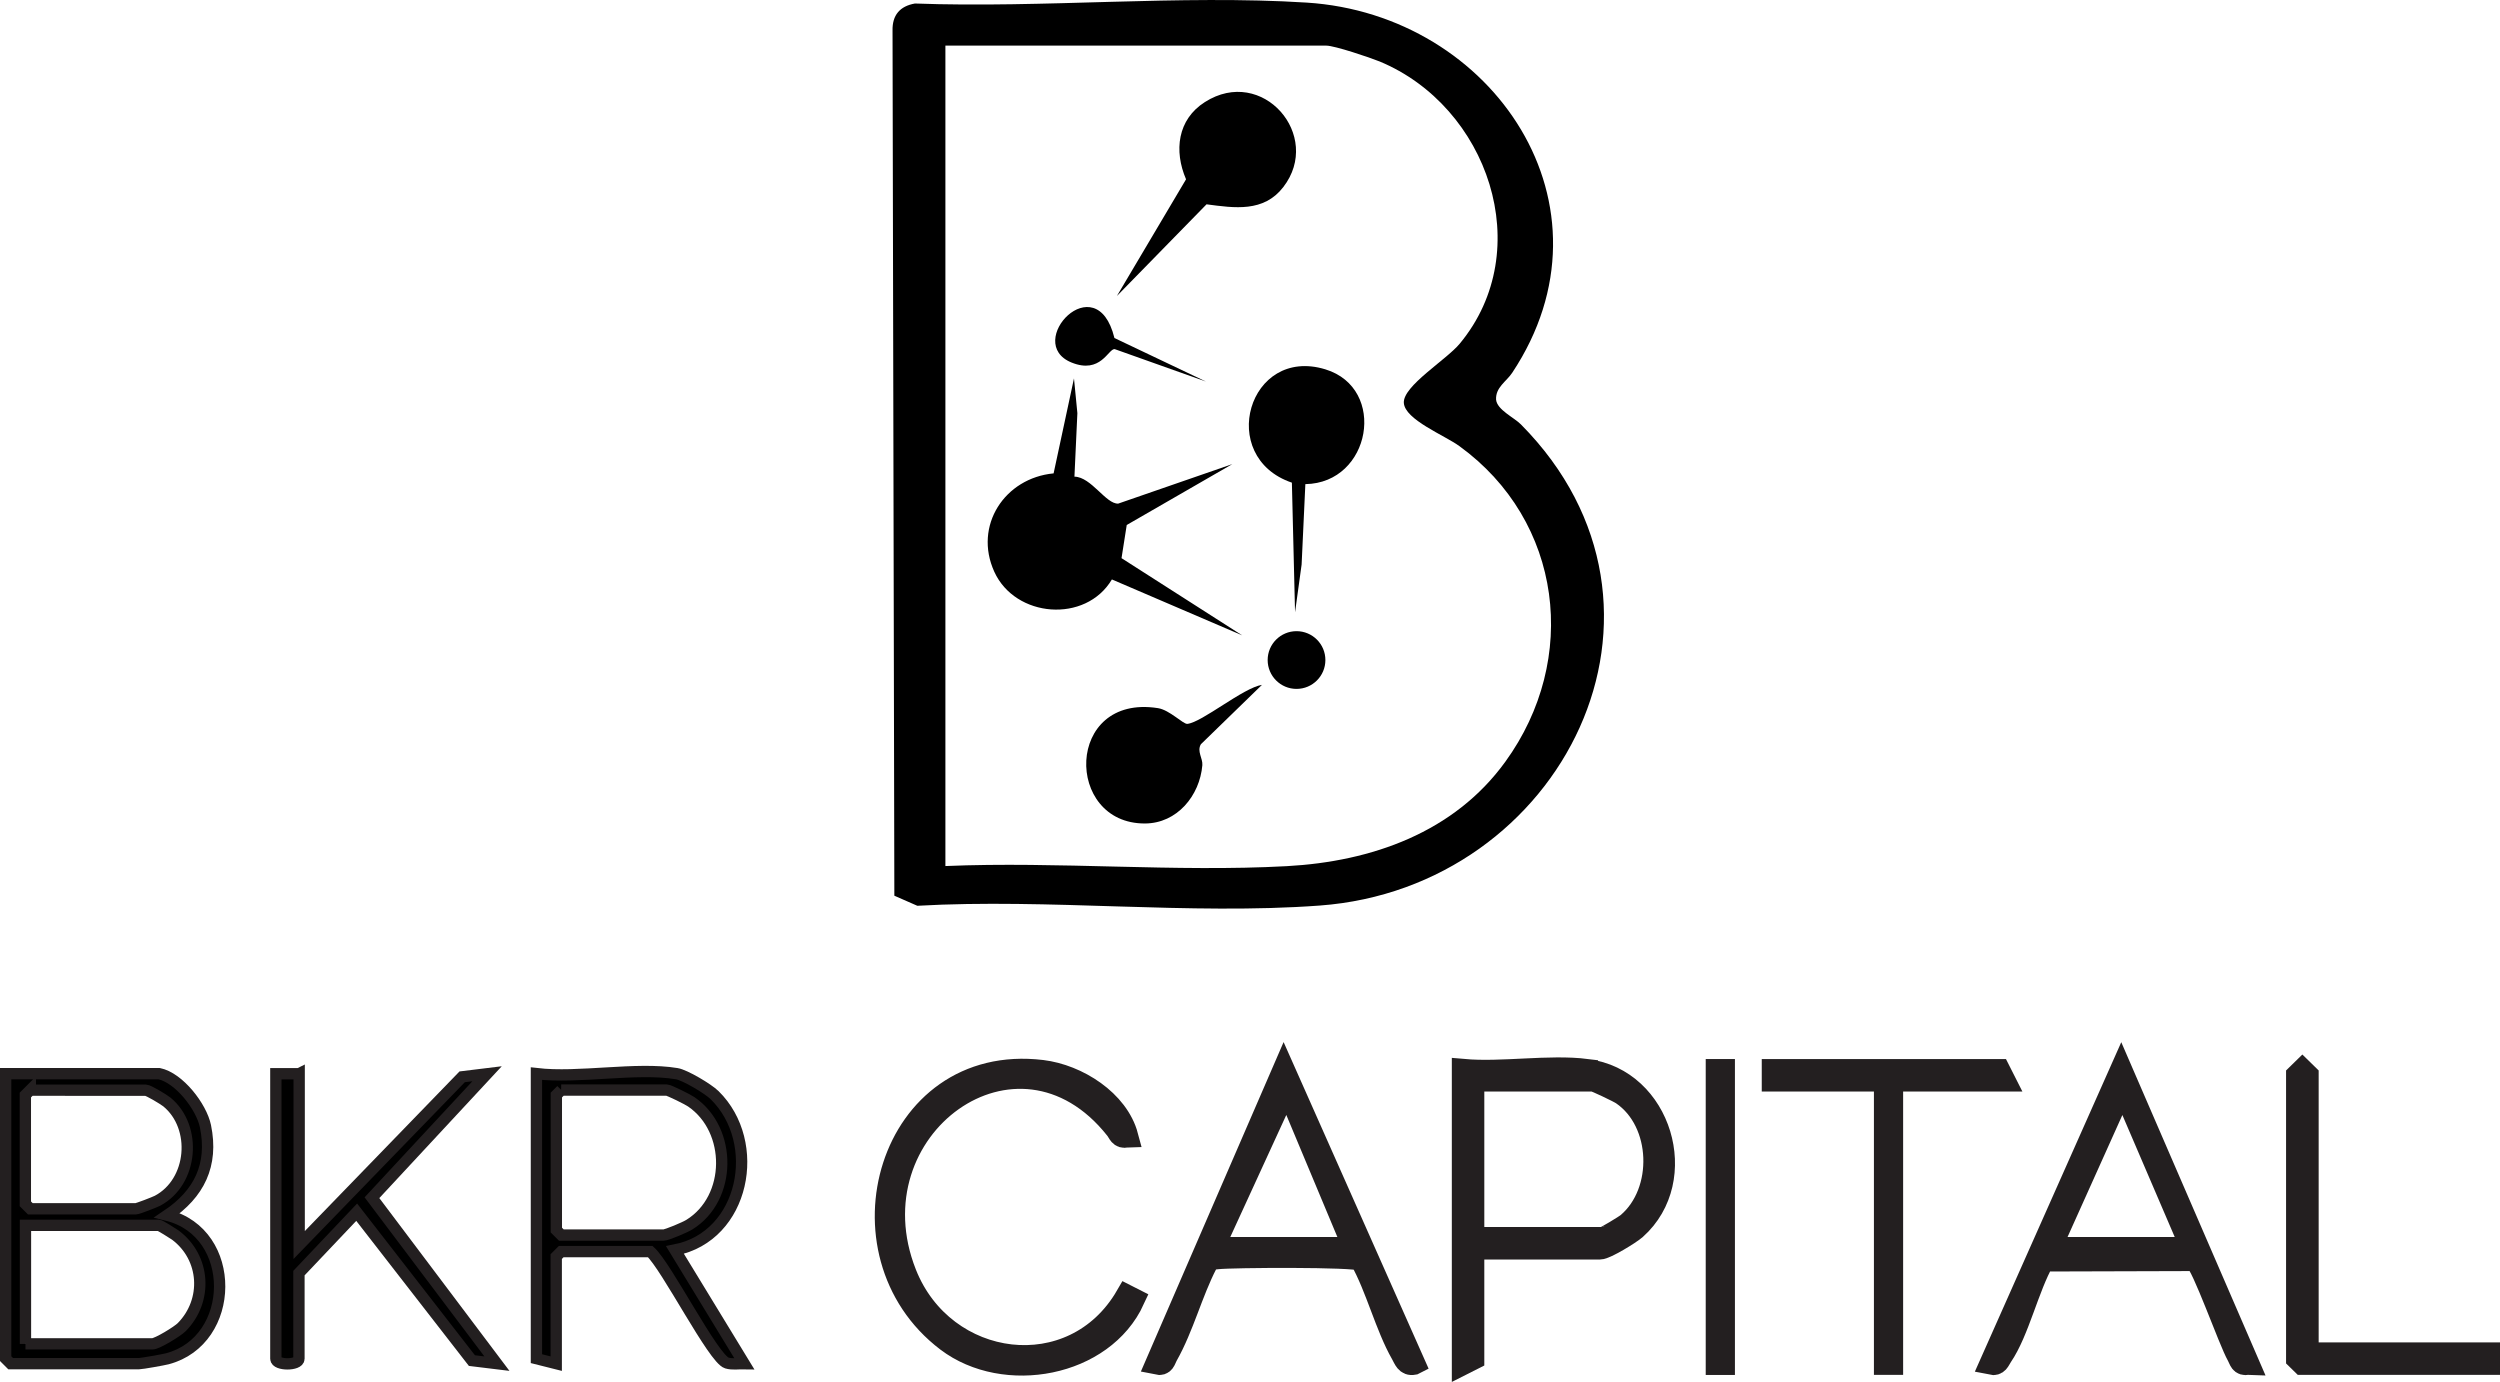
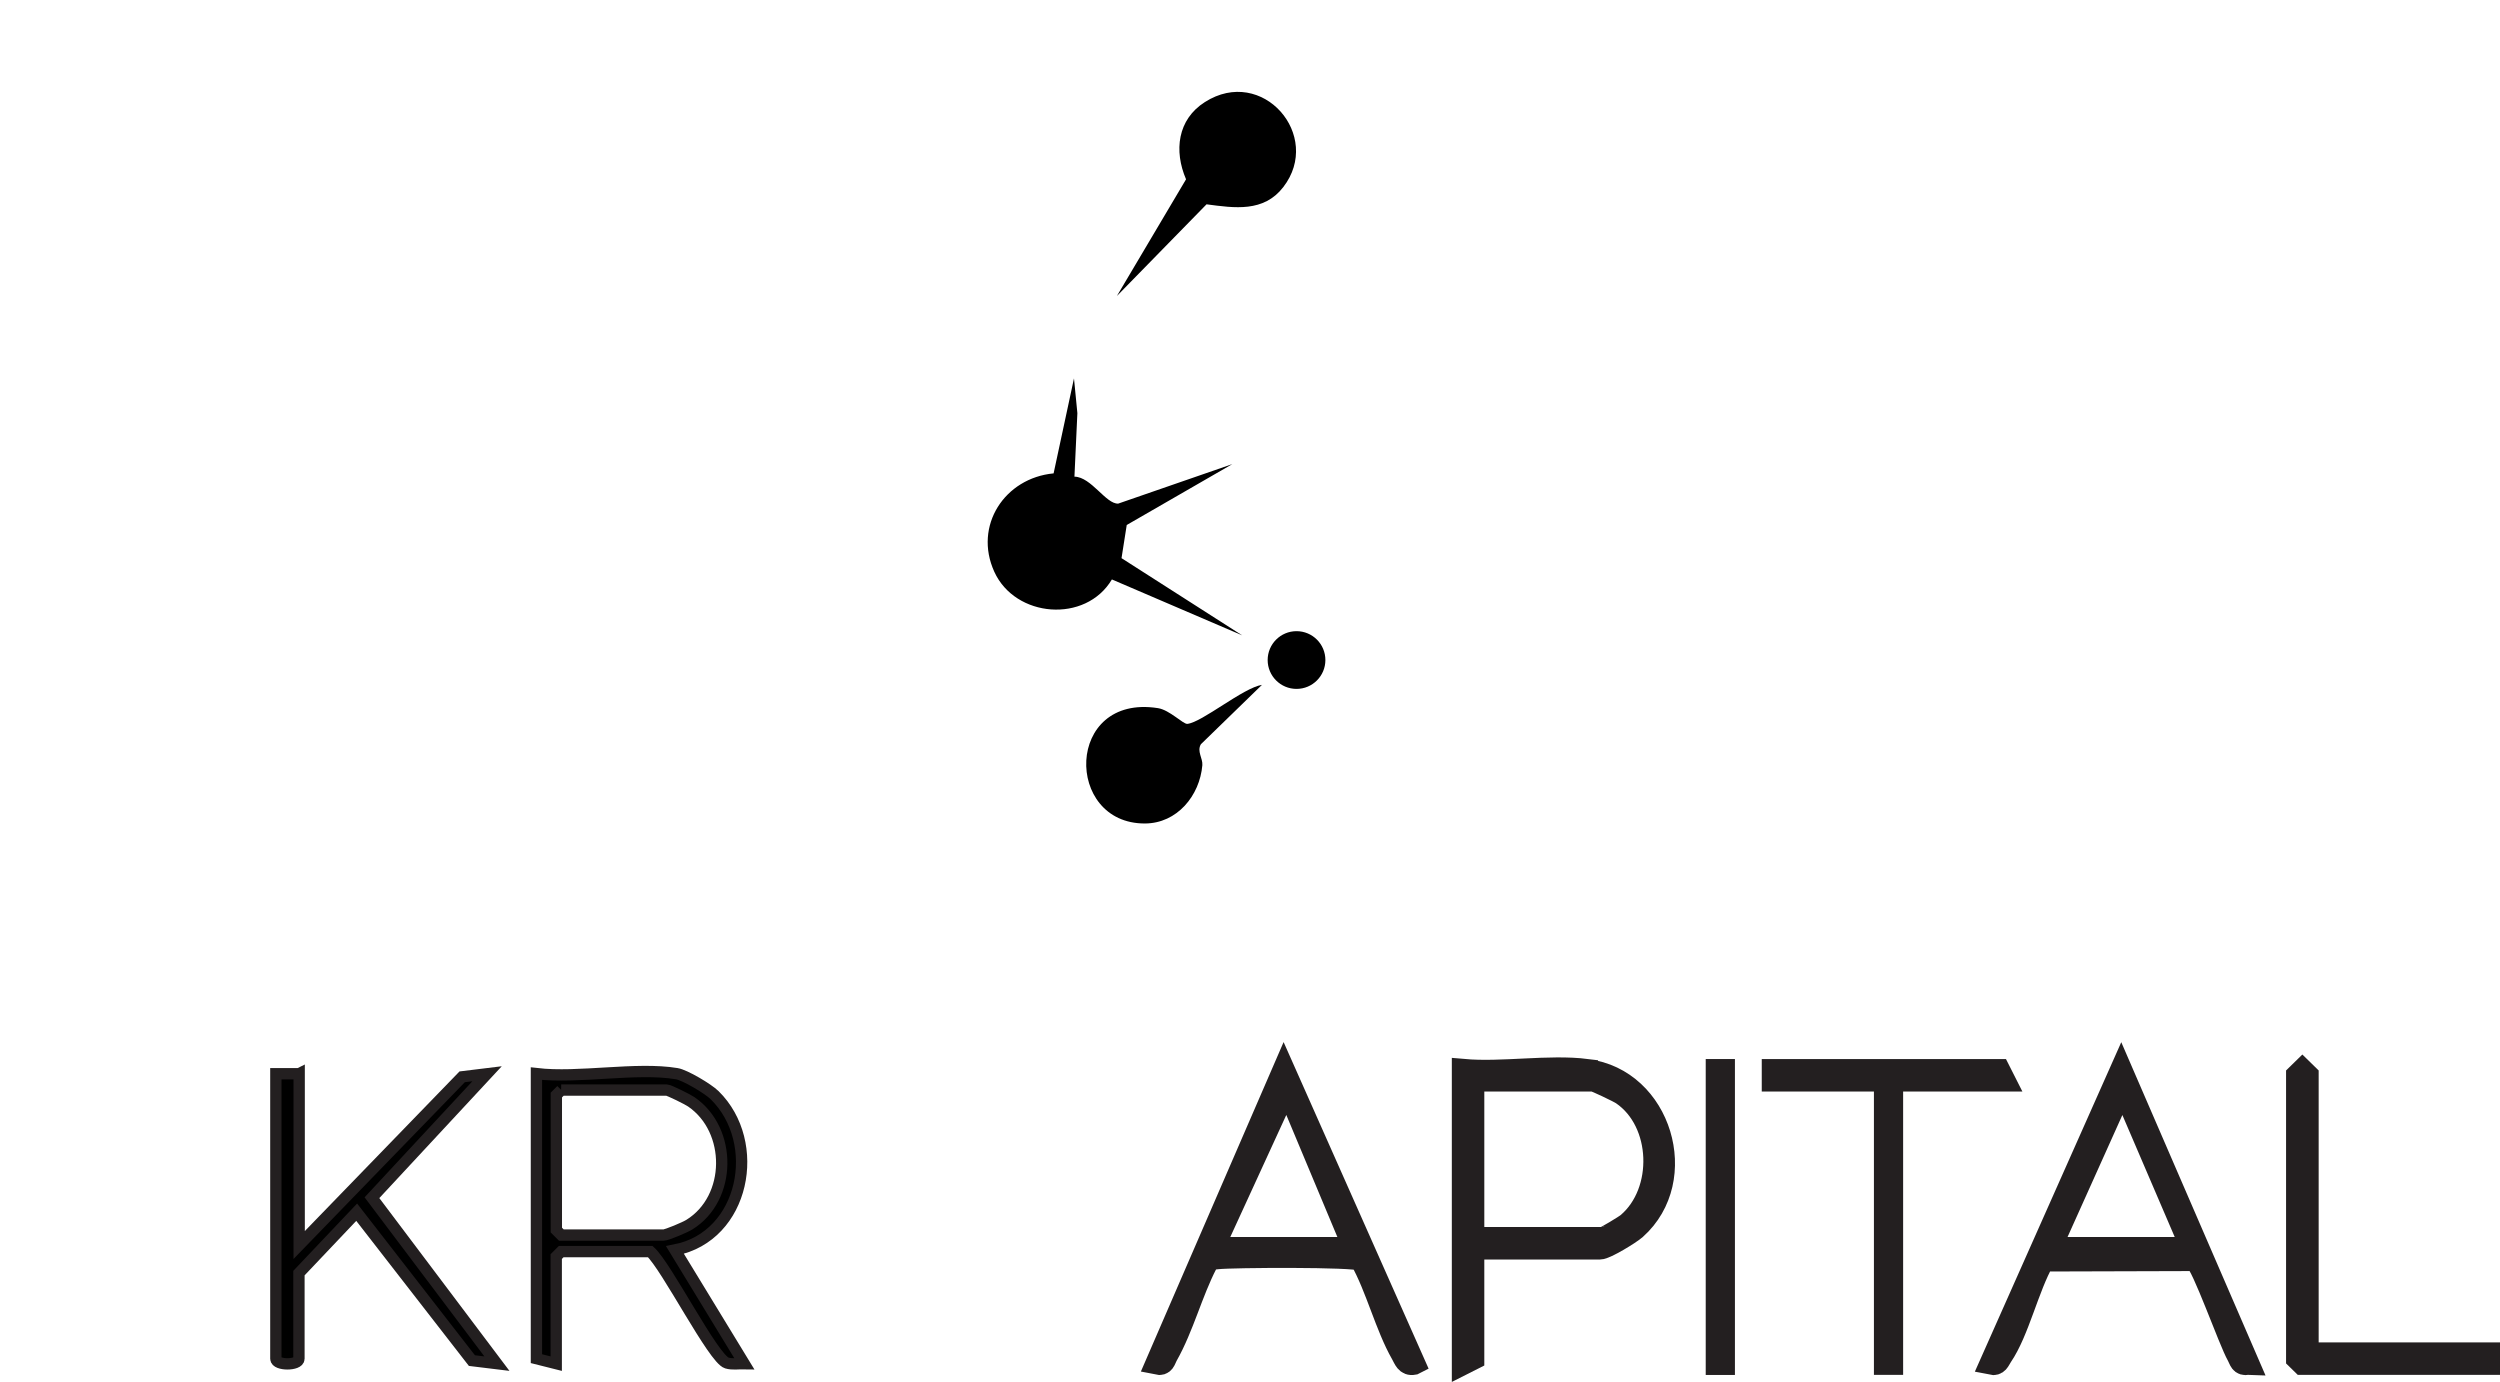
<svg xmlns="http://www.w3.org/2000/svg" id="Layer_2" data-name="Layer 2" viewBox="0 0 220.86 122.08">
  <defs>
    <style>
      .cls-1 {
        stroke-width: 2px;
      }

      .cls-1, .cls-2 {
        stroke: #231f20;
        stroke-miterlimit: 10;
      }
    </style>
  </defs>
  <g id="Layer_1-2" data-name="Layer 1">
    <g>
      <path class="cls-2" d="M26.43,94.85v15.14l14.4-14.86,2.2-.27-10.17,10.95,11.04,14.66-2.21-.27-10.18-13.11-5.1,5.38v7.57c0,.6-2.04.6-2.04,0v-25.18h2.04Z" />
-       <path class="cls-2" d="M14.05,94.85c1.76.36,3.74,2.91,4.1,4.64.71,3.44-.57,5.99-3.37,7.87,6.23,1.56,6.1,11.07,0,12.68-.34.09-2.26.43-2.49.43H.94l-.44-.44v-25.18h13.55ZM2.68,96.3l-.44.44v9.61l.44.44h9.32c.16,0,1.64-.57,1.91-.71,3.14-1.66,3.54-6.51.83-8.73-.29-.23-1.63-1.04-1.87-1.04H2.68ZM2.25,118.72h11.22c.41,0,2.22-1.1,2.59-1.48,2.31-2.35,2.09-6.13-.56-8.12-.22-.16-1.37-.87-1.46-.87H2.25v10.48Z" />
      <path class="cls-2" d="M59.78,94.85c.73.12,2.77,1.33,3.35,1.9,4.26,4.18,2.66,12.48-3.5,13.68l6.12,10.04c-.5-.01-1.05.09-1.54-.06-1.19-.36-5.32-8.54-6.76-9.84h-7.87l-.44.44v9.46l-1.75-.44v-25.18c3.73.44,8.82-.59,12.38,0ZM49.59,96.3l-.44.44v11.93l.44.44h9.03c.29,0,1.92-.69,2.28-.92,3.77-2.33,3.8-8.37.17-10.85-.3-.21-1.97-1.04-2.17-1.04h-9.32Z" />
      <g>
        <polygon class="cls-1" points="203.84 119.59 219.86 119.59 219.86 120.46 203.4 120.46 202.96 120.03 202.96 94.99 203.4 94.56 203.84 94.99 203.84 119.59" />
        <polygon class="cls-1" points="177.04 95.43 167.13 95.43 167.13 120.46 166.55 120.46 166.55 95.43 156.64 95.43 156.64 94.56 176.6 94.56 177.04 95.43" />
        <rect class="cls-1" x="151.69" y="94.56" width=".58" height="25.91" />
        <path class="cls-1" d="M124.89,120.46c-.64.12-.78-.42-1.03-.86-1.39-2.43-2.21-5.82-3.61-8.32-.53-.36-11.4-.3-12.7-.15-.42.05-.76.03-.97.48-1.34,2.59-2.08,5.6-3.51,8.13-.22.4-.24.85-.88.71l11.22-25.9,11.5,25.9ZM107.12,110.28h12.53l-5.97-14.27-6.55,14.27Z" />
-         <path class="cls-1" d="M99.55,100.38c-.61.13-.66-.31-.94-.66-8.71-11.01-23.71-.06-18.63,12.8,3.38,8.56,14.87,10.1,19.57,1.98l.59.3c-2.7,5.9-11.4,7.47-16.46,3.63-10.19-7.73-5.15-25.42,8.37-23.79,3.13.38,6.68,2.63,7.51,5.74Z" />
        <path class="cls-1" d="M140.18,94.56c6.51.81,9.16,9.62,4.29,13.97-.47.42-2.63,1.74-3.12,1.74h-11.22v9.75l-.87.44v-25.91c3.44.31,7.57-.42,10.92,0ZM130.13,109.4h11.51c.13,0,1.93-1.07,2.19-1.3,3.3-2.81,3.12-8.99-.5-11.46-.3-.21-2.4-1.21-2.57-1.21h-10.63v13.97Z" />
        <path class="cls-1" d="M198.59,120.46c-.64.13-.66-.32-.88-.71-.75-1.32-3.09-8.04-3.77-8.46l-13.43.04c-1.37,2.39-2.22,6.29-3.7,8.46-.25.37-.33.8-.93.67l11.51-25.9,11.21,25.9ZM193.64,110.28l-6.12-14.26-6.41,14.26h12.53Z" />
      </g>
-       <path d="M80.83.31c11.32.42,23.37-.79,34.61-.08,16.51,1.05,27.93,17.98,18.15,32.71-.51.77-1.48,1.28-1.42,2.37.09.9,1.59,1.57,2.2,2.19,16.1,16.26,3.67,40.92-17.78,42.5-11.49.85-23.96-.64-35.55.02l-2.03-.89-.16-76.43c-.03-1.37.66-2.16,1.98-2.39ZM83.52,76.51c9.92-.42,20.29.55,30.16.01,7.51-.41,14.79-2.98,19.31-9.23,6.56-9.05,5.06-21.25-4.05-27.87-1.31-.96-4.83-2.34-4.92-3.83s3.77-3.81,4.94-5.23c6.87-8.29,2.49-20.96-7.08-24.93-.86-.35-3.98-1.4-4.71-1.4h-33.65v72.48Z" />
      <path d="M94.93,42.11c1.48.03,2.78,2.44,3.86,2.38l10.08-3.49-9.33,5.38-.46,2.93,10.66,6.82-11.51-4.94c-2.32,3.9-8.54,3.39-10.39-.68s.92-8.28,5.24-8.69l1.8-8.39.3,3.07-.26,5.62Z" />
      <path d="M106.59,18.05l-7.92,8.1,6.11-10.31c-1.08-2.51-.76-5.28,1.66-6.82,5.09-3.25,10.44,2.97,6.93,7.51-1.73,2.24-4.29,1.85-6.78,1.52Z" />
-       <path d="M115.32,42.78l-.33,7.09-.58,4.22-.28-11.45c-6.68-2.27-3.84-12.09,2.96-10.01,5.49,1.68,4.04,10.05-1.77,10.14Z" />
      <path d="M111.49,60.5l-5.4,5.25c-.37.63.18,1.24.13,1.85-.23,2.69-2.23,5.14-5.07,5.15-7.13.03-7.07-11.48,1.15-10.19,1.03.16,2.22,1.42,2.59,1.39,1.29-.12,4.95-3.2,6.61-3.45Z" />
-       <path d="M98.45,29.86l8.09,3.85-8.07-2.87c-.56-.03-1.23,2.23-3.8,1.19-4.3-1.74,2.18-8.68,3.78-2.18Z" />
      <circle cx="114.54" cy="58.31" r="2.55" />
    </g>
  </g>
</svg>